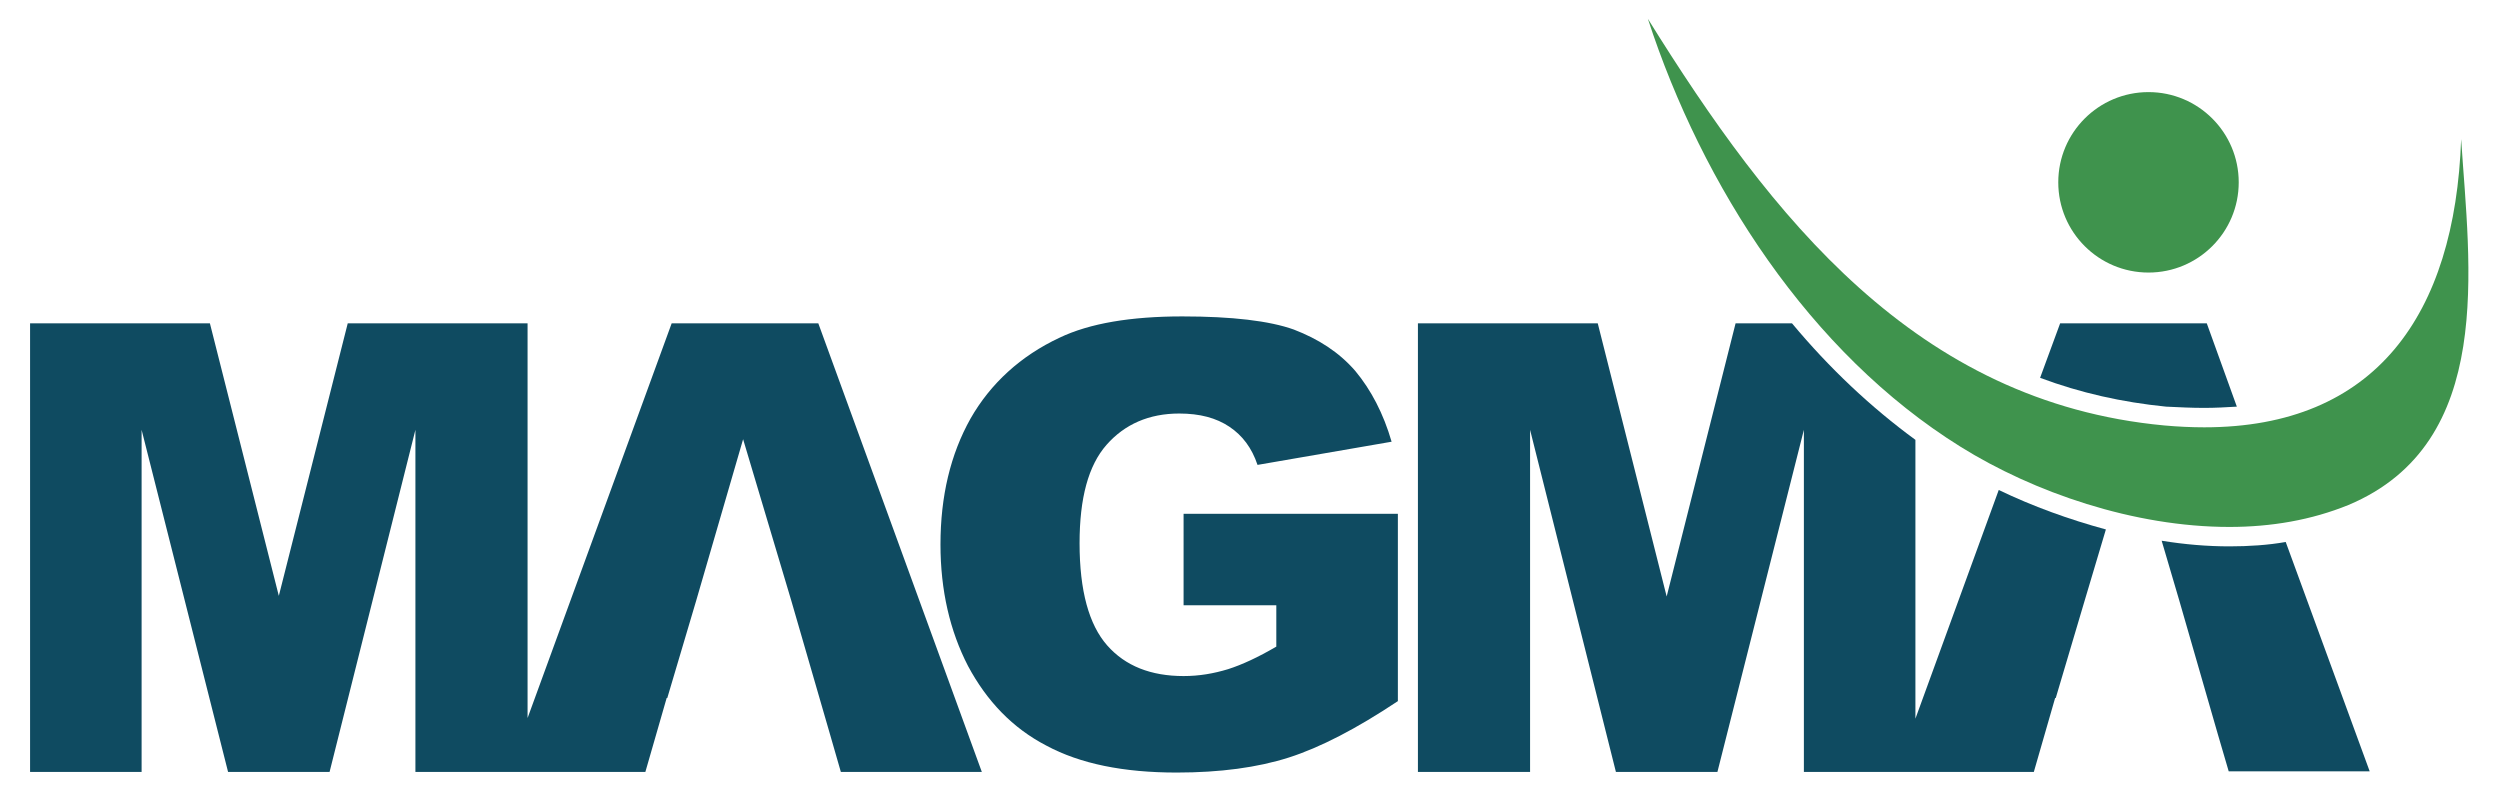
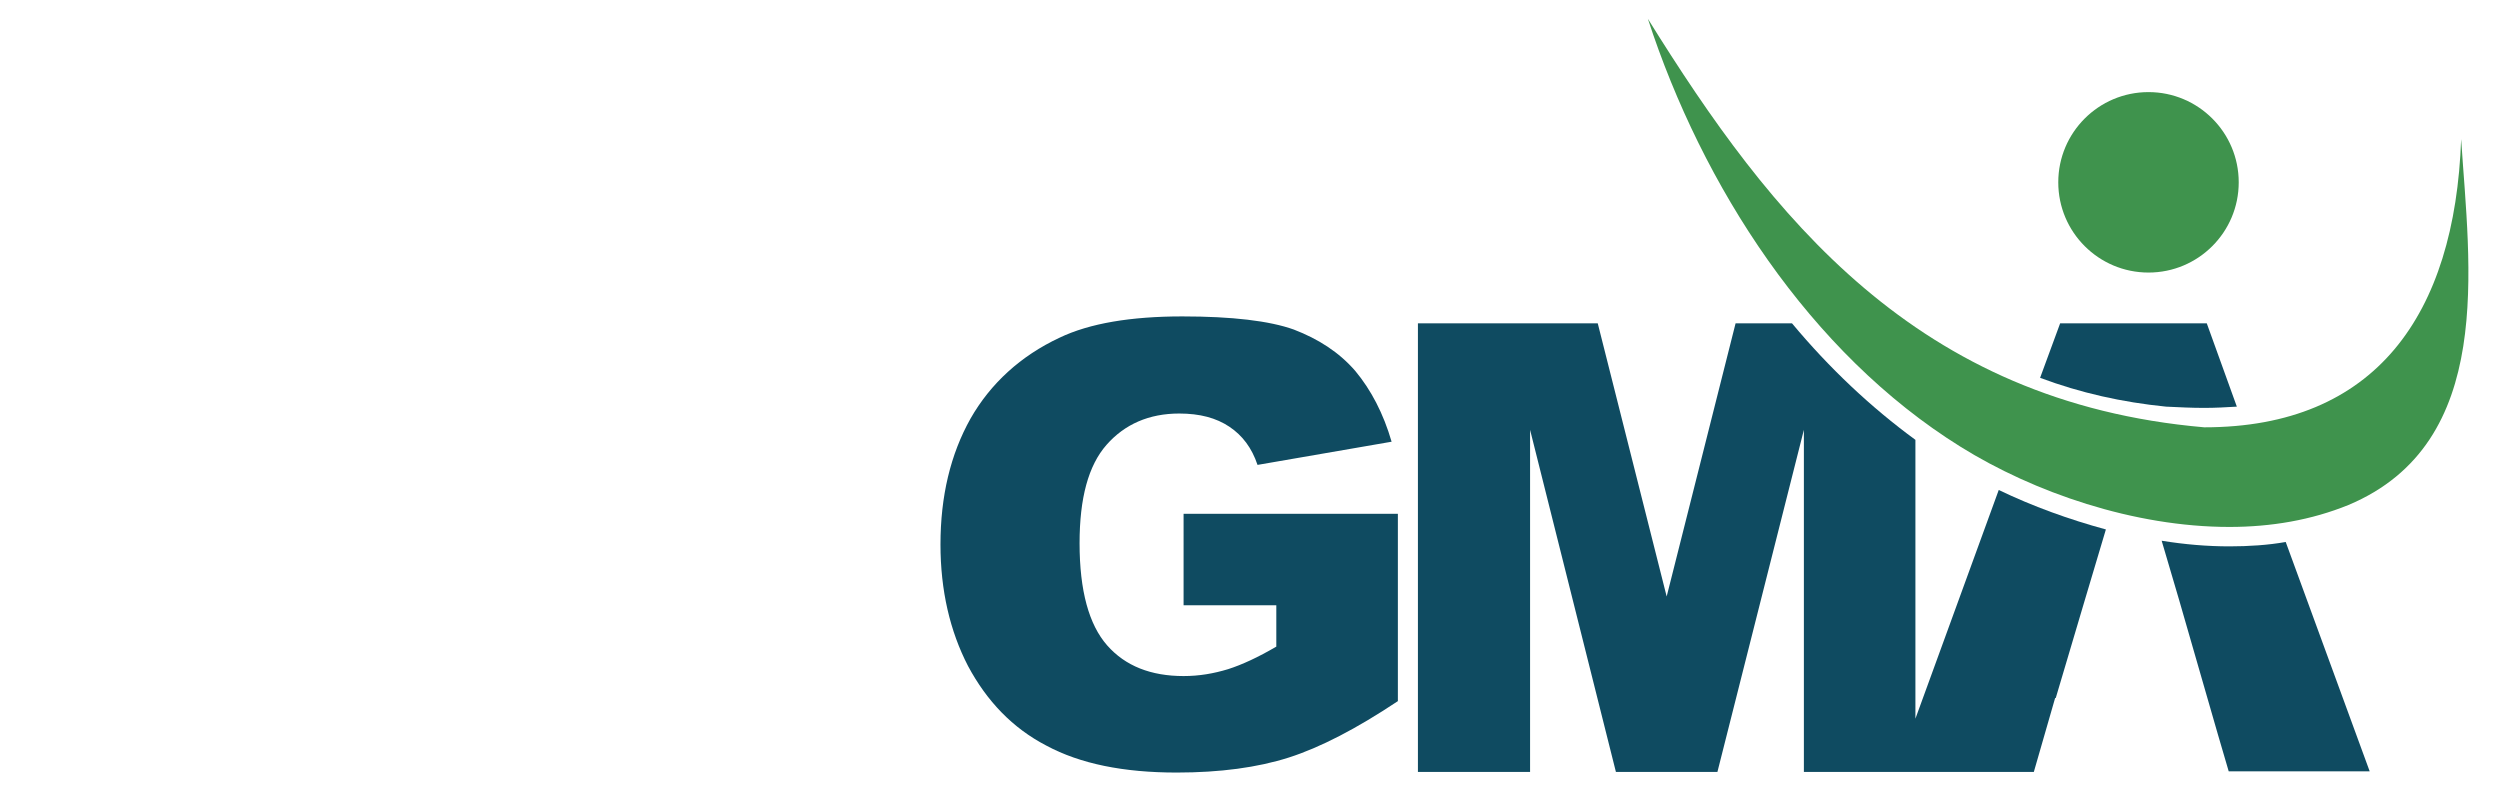
<svg xmlns="http://www.w3.org/2000/svg" version="1.1" id="Layer_1" x="0px" y="0px" viewBox="0 0 399 126.5" style="enable-background:new 0 0 399 126.5;" xml:space="preserve">
  <style type="text/css">
	.st0{fill:#0F4B61;}
	.st1{fill:#3F934D;}
</style>
  <g>
    <path class="st0" d="M351.8,65.1c1.8,0,3.5-0.1,5.2-0.2l-4.8-13.3h-23.4l-3.2,8.7c6.4,2.4,13.1,3.9,20.1,4.6   C347.8,65,349.8,65.1,351.8,65.1z" />
    <circle class="st1" cx="342.9" cy="29.1" r="14.4" />
-     <polygon class="st0" points="107.2,51.6 84.2,114.6 84.2,51.6 55.5,51.6 44.5,95.1 33.5,51.6 4.8,51.6 4.8,123.2 22.6,123.2    22.6,68.6 36.4,123.2 52.6,123.2 66.3,68.6 66.3,123.2 81.1,123.2 84.2,123.2 103,123.2 106.4,111.4 106.5,111.4 111.1,95.9    111.1,95.9 118.6,70.1 126.3,95.9 126.3,95.9 132.5,117.3 134.2,123.2 156.7,123.2 130.6,51.6  " />
-     <path class="st1" d="M392.8,22.2c-1,28.1-13.7,46-41,46c-2,0-4.2-0.1-6.4-0.3C305.8,64.2,282.7,34.7,263,3   c8.7,26.7,25.8,53.3,49.9,68.3c11.7,7.3,27.7,12.8,42.9,12.8c6.7,0,13.1-1.1,19-3.5C398.4,70.7,394.1,42.4,392.8,22.2z" />
+     <path class="st1" d="M392.8,22.2c-1,28.1-13.7,46-41,46C305.8,64.2,282.7,34.7,263,3   c8.7,26.7,25.8,53.3,49.9,68.3c11.7,7.3,27.7,12.8,42.9,12.8c6.7,0,13.1-1.1,19-3.5C398.4,70.7,394.1,42.4,392.8,22.2z" />
    <path class="st0" d="M188.9,96.6h14.8v6.6c-2.9,1.7-5.5,2.9-7.7,3.6c-2.3,0.7-4.6,1.1-7.1,1.1c-5.2,0-9.3-1.6-12.2-4.9   s-4.4-8.7-4.4-16.3c0-7.2,1.4-12.4,4.3-15.7c2.9-3.3,6.8-5,11.6-5c3.3,0,5.9,0.7,8,2.1s3.6,3.4,4.5,6.1l21.4-3.7   c-1.3-4.5-3.3-8.3-5.8-11.3c-2.6-3-5.9-5.1-9.8-6.6c-3.9-1.4-9.9-2.1-17.8-2.1c-8.2,0-14.8,1.1-19.6,3.4c-6.2,2.9-11,7.3-14.2,12.9   c-3.2,5.7-4.8,12.4-4.8,20.1c0,7.3,1.5,13.8,4.4,19.4c3,5.6,7.1,9.9,12.5,12.7c5.4,2.9,12.3,4.3,20.8,4.3c6.9,0,12.9-0.8,17.9-2.4   s10.8-4.6,17.4-9V82h-34.2L188.9,96.6L188.9,96.6z" />
    <path class="st0" d="M355.8,87.2c-3.5,0-7.1-0.3-10.8-0.9l2.8,9.5l0,0l6.2,21.5l1.7,5.8h22.5l-13.4-36.6   C362,87,358.9,87.2,355.8,87.2z" />
    <path class="st0" d="M319,78.2l-13.3,36.5V70.2C298.6,65,292,58.8,286,51.6h-9l-11,43.6l-11-43.6h-28.7v71.6h17.9V68.6l13.7,54.6   h16.2l13.8-54.6v54.6h14.8h3.1h18.8l3.4-11.8h0.1l4.6-15.5l0,0l3.4-11.4C330.2,82.9,324.4,80.8,319,78.2z" />
  </g>
</svg>